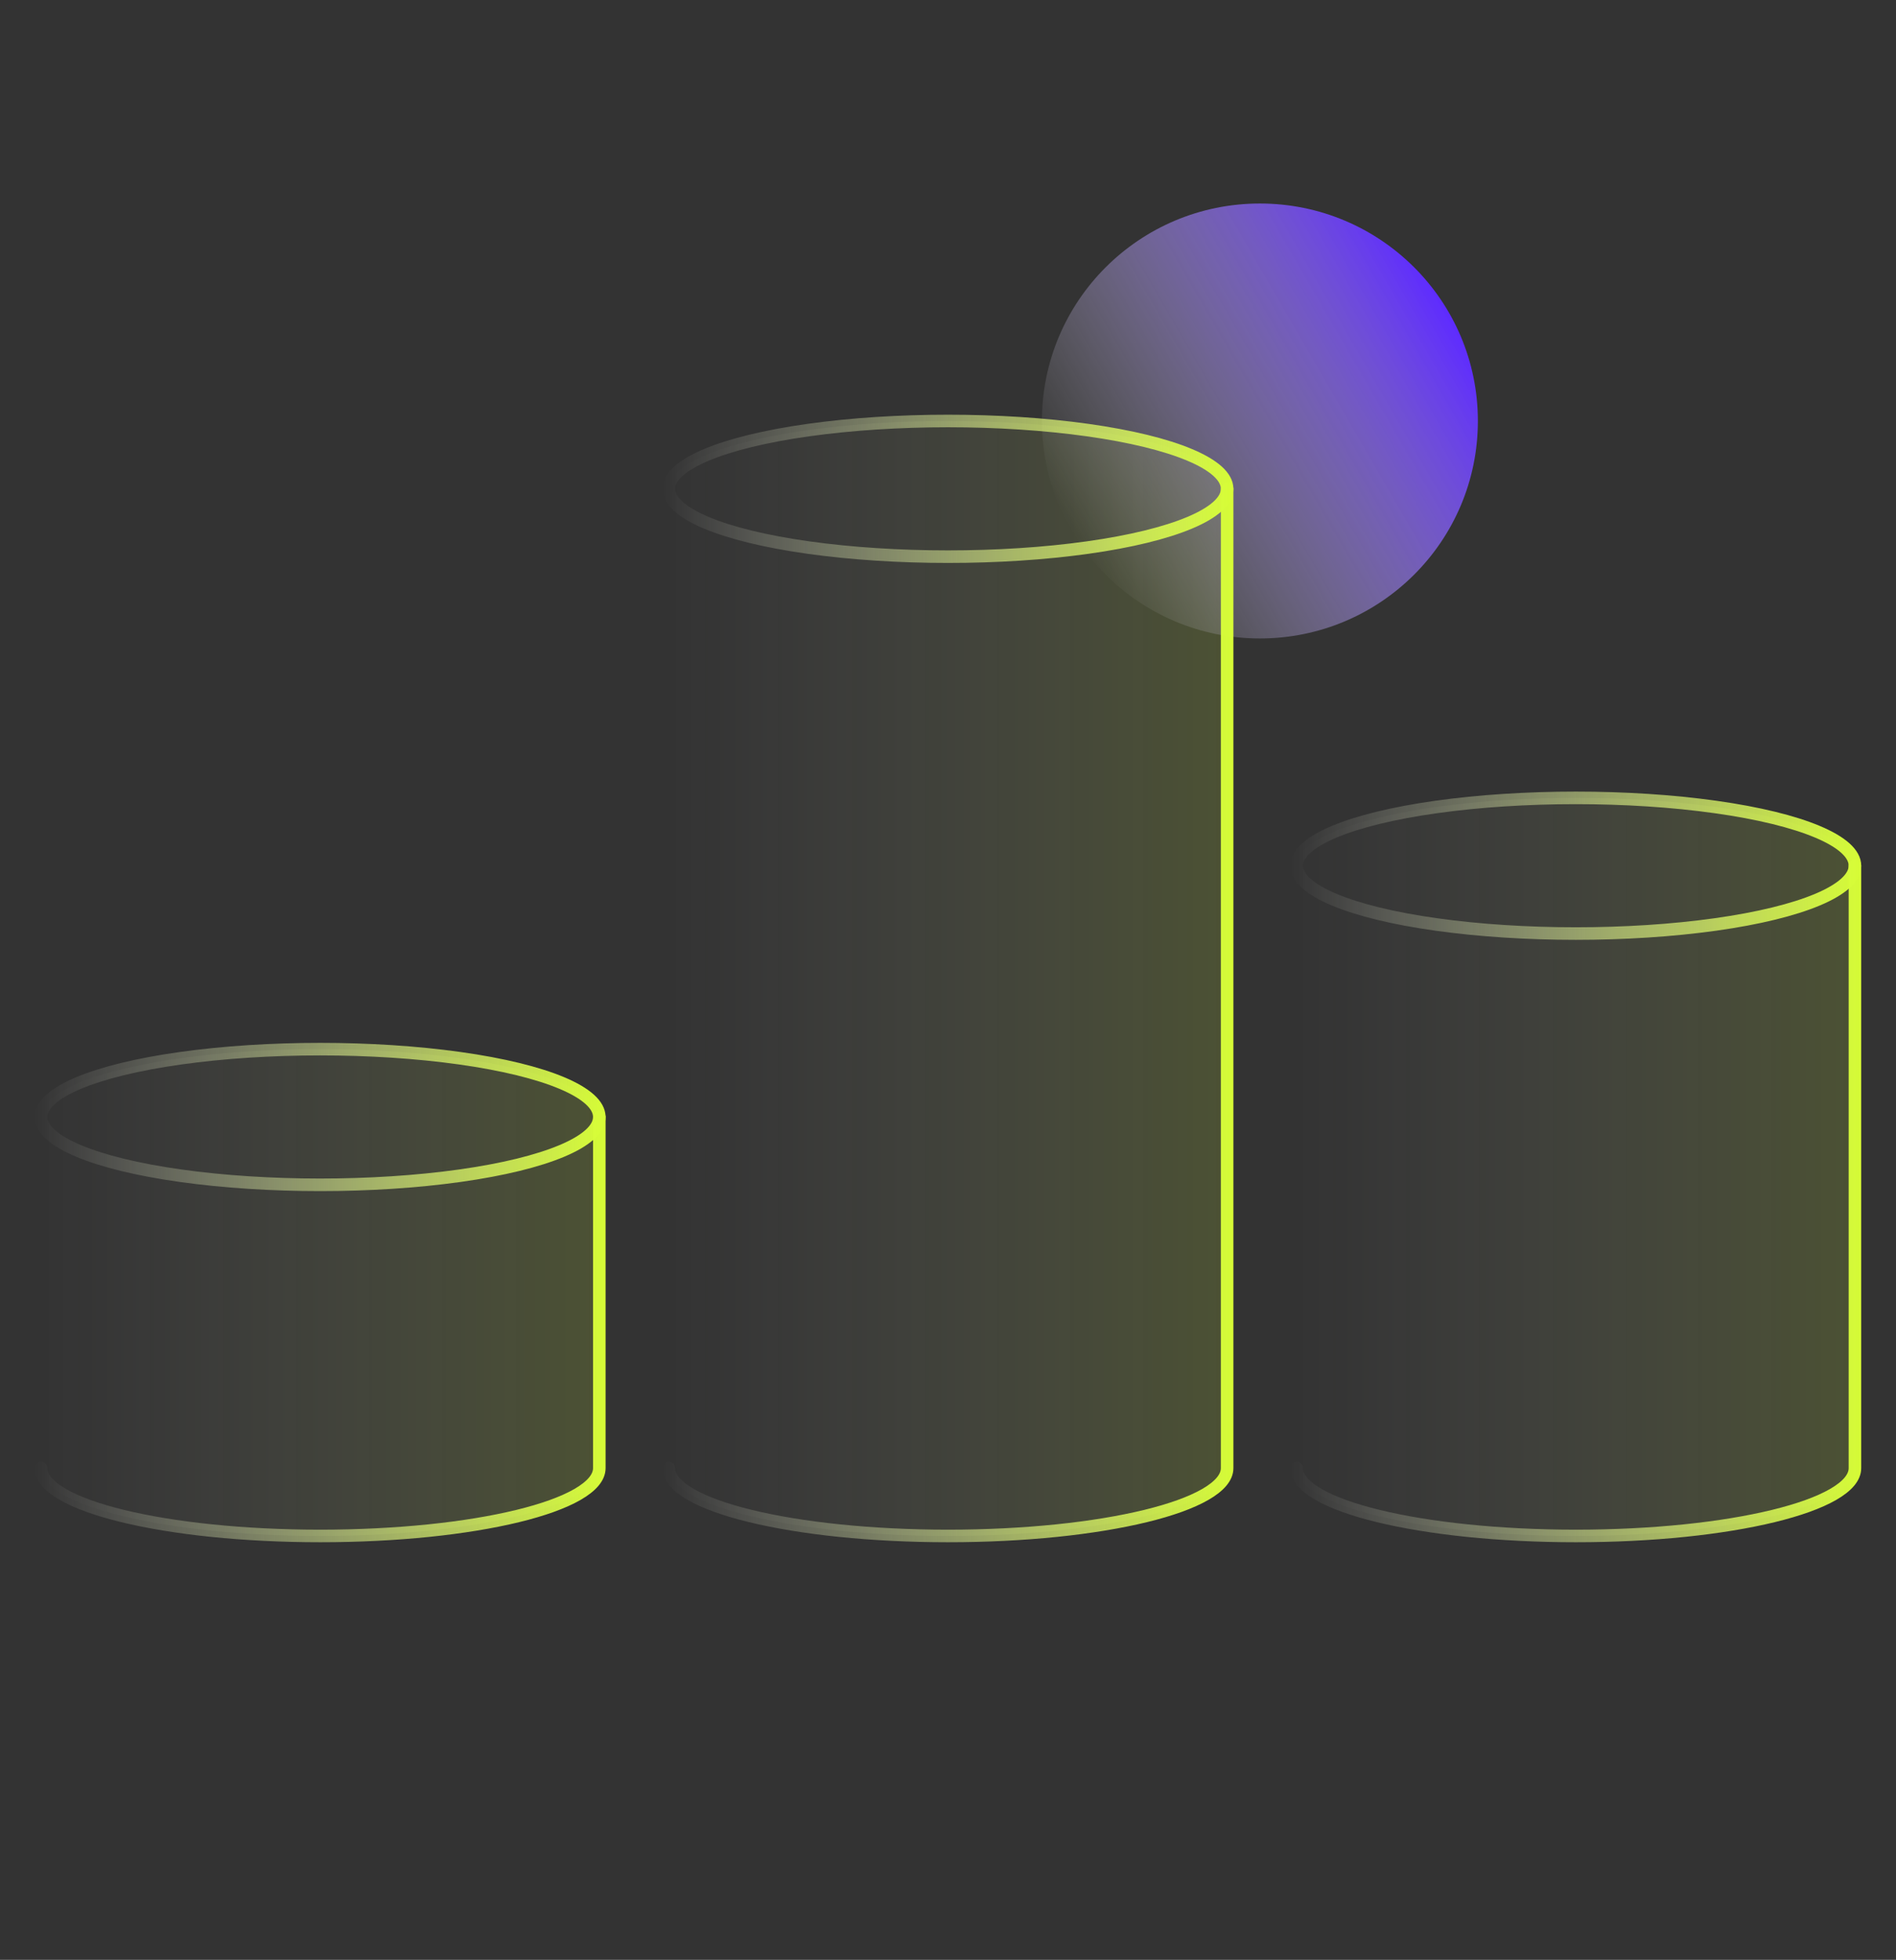
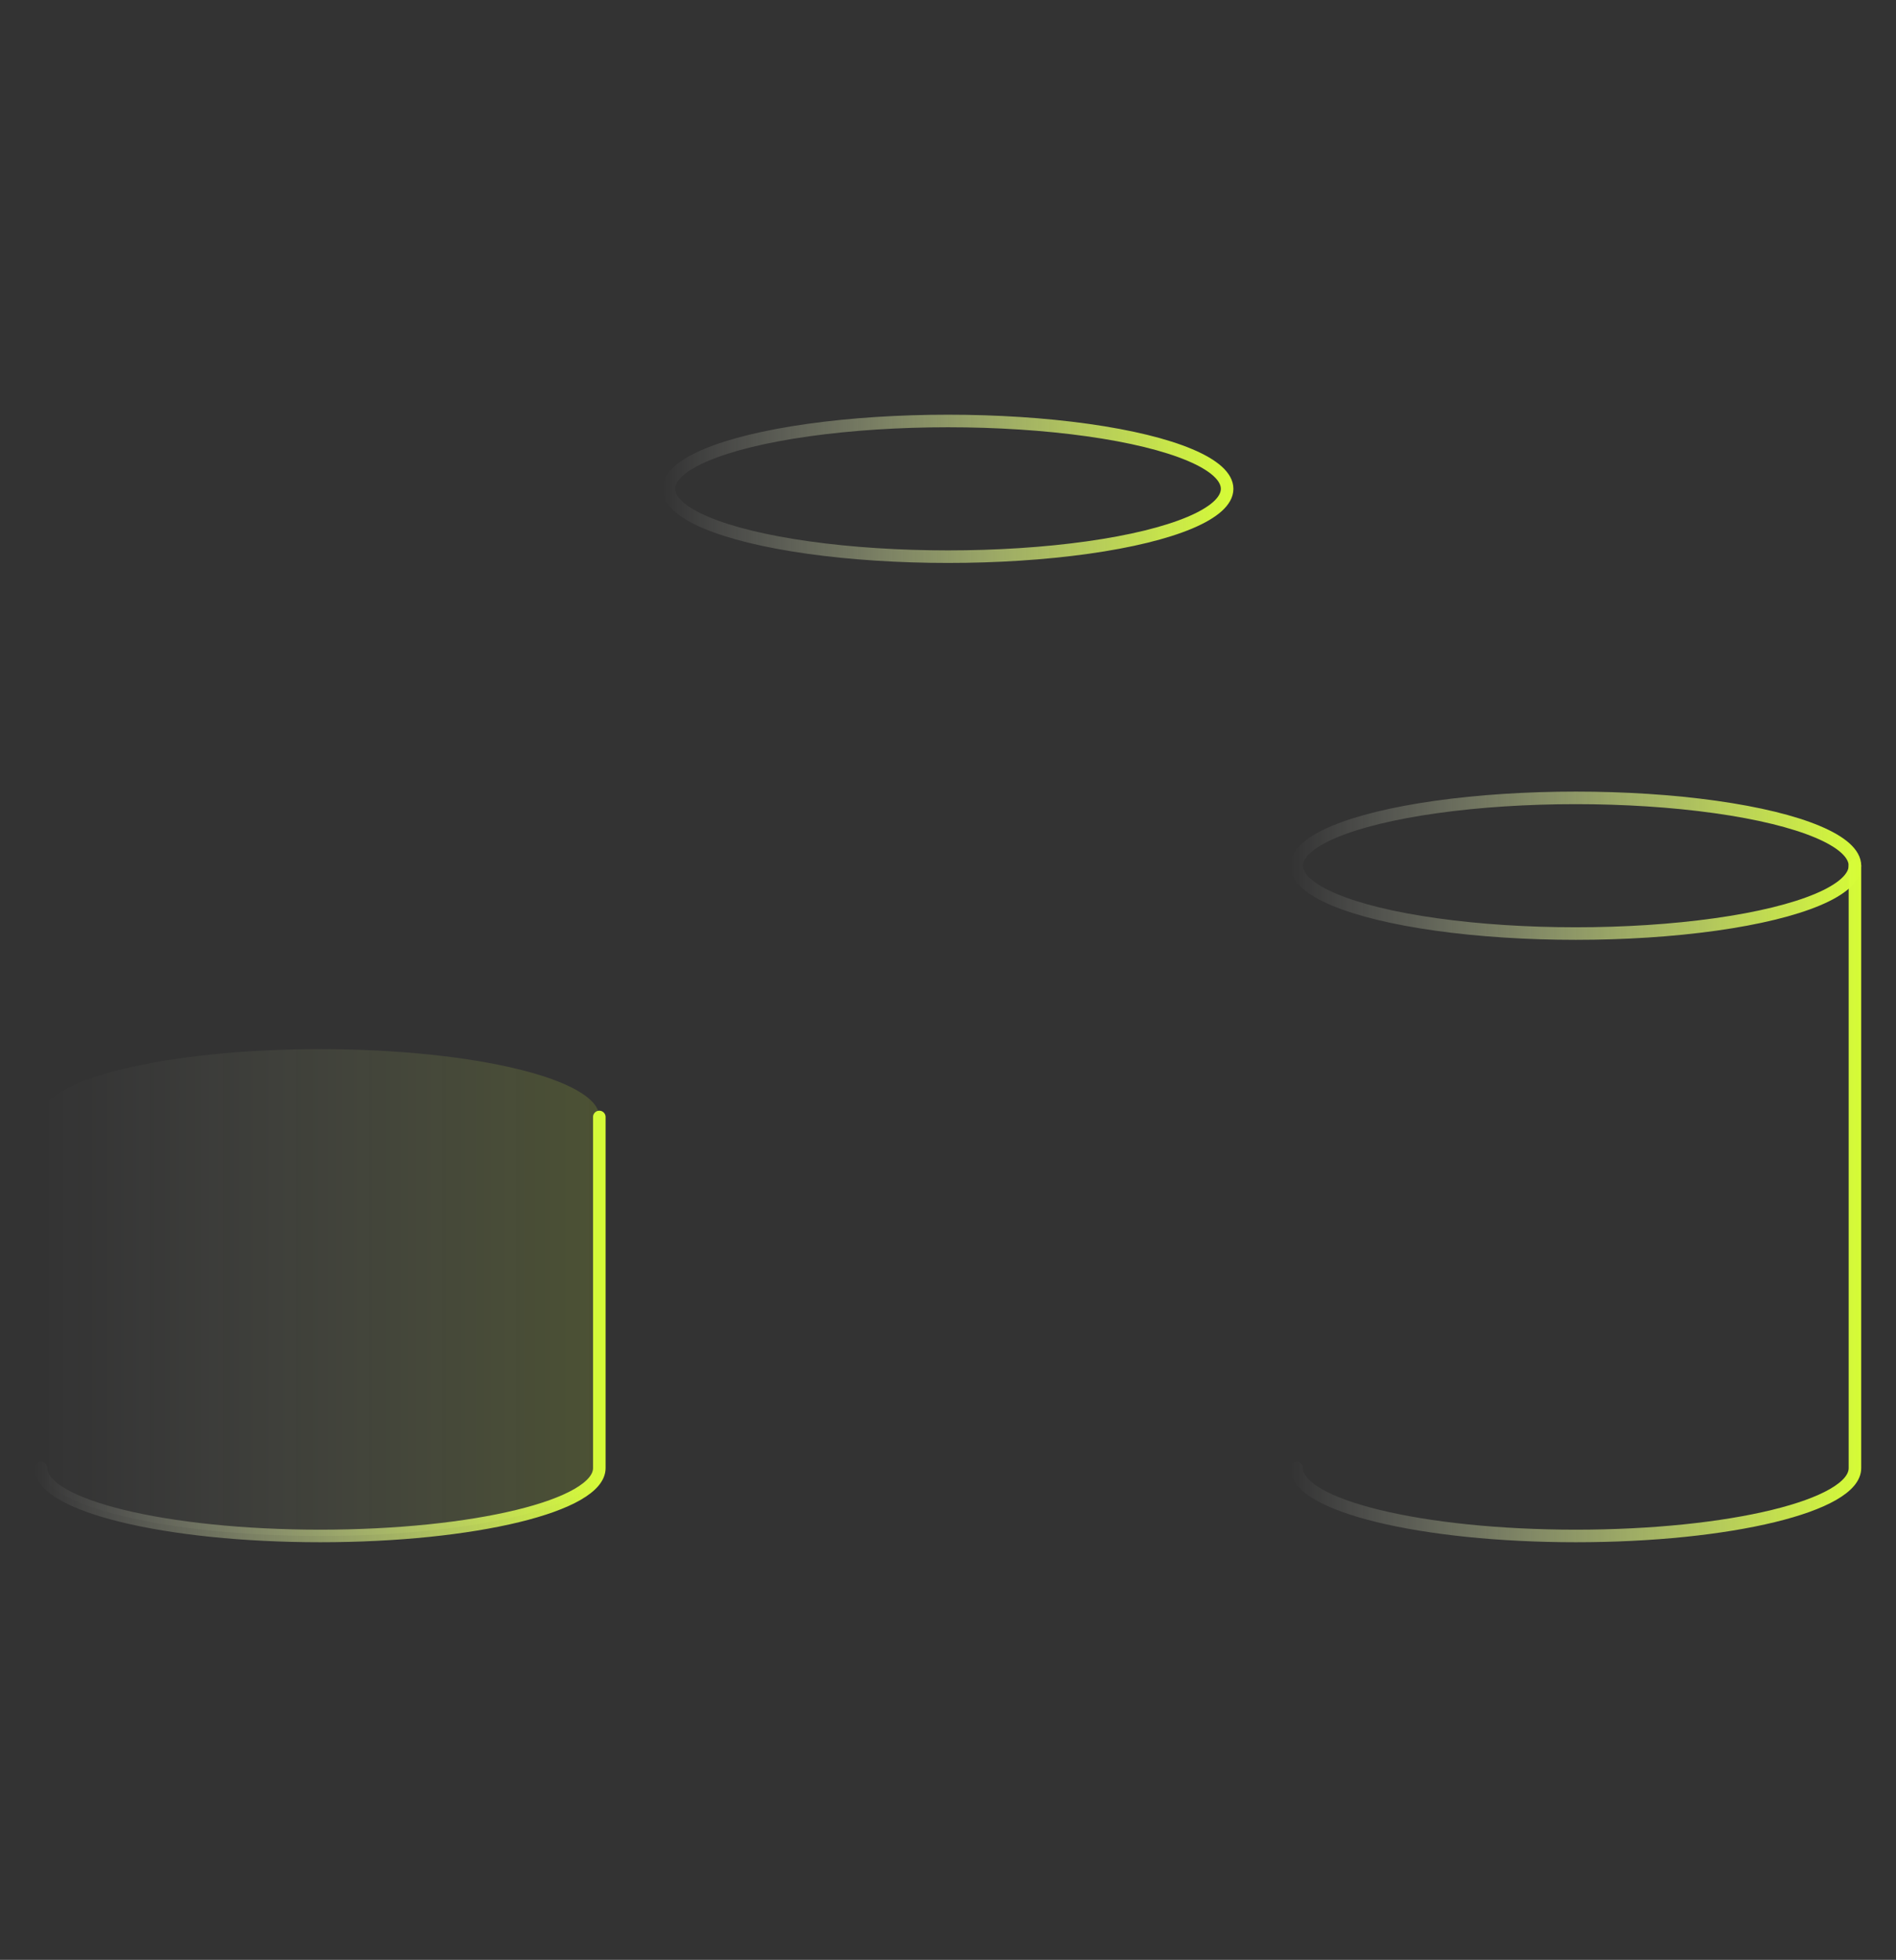
<svg xmlns="http://www.w3.org/2000/svg" id="Layer_1" version="1.1" viewBox="0 0 151 156">
  <rect x="0" y="0" width="151" height="156" fill="#333333" stroke="none" />
  <defs>
    <style> .st0 { fill: url(#linear-gradient3); } .st1 { stroke: url(#linear-gradient7); } .st1, .st2, .st3, .st4, .st5, .st6 { fill: none; stroke-linecap: round; stroke-miterlimit: 10; } .st2 { stroke: url(#linear-gradient8); } .st3 { stroke: url(#linear-gradient6); } .st4 { stroke: url(#linear-gradient9); } .st5 { stroke: url(#linear-gradient5); } .st6 { stroke: url(#linear-gradient4); } .st7 { fill: url(#linear-gradient); } .st7, .st8, .st9 { isolation: isolate; opacity: .15; } .st8 { fill: url(#linear-gradient1); } .st9 { fill: url(#linear-gradient2); } </style>
    <linearGradient id="linear-gradient" x1="3.27" y1="55.11" x2="47.73" y2="55.11" gradientTransform="translate(0 158) scale(1 -1)" gradientUnits="userSpaceOnUse">
      <stop offset="0" stop-color="#fff" stop-opacity="0" />
      <stop offset="1" stop-color="#d6fc36" />
    </linearGradient>
    <linearGradient id="linear-gradient1" x1="53.27" y1="80.11" x2="97.73" y2="80.11" gradientTransform="translate(0 158) scale(1 -1)" gradientUnits="userSpaceOnUse">
      <stop offset="0" stop-color="#fff" stop-opacity="0" />
      <stop offset="1" stop-color="#d6fc36" />
    </linearGradient>
    <linearGradient id="linear-gradient2" x1="103.27" y1="65.11" x2="147.73" y2="65.11" gradientTransform="translate(0 158) scale(1 -1)" gradientUnits="userSpaceOnUse">
      <stop offset="0" stop-color="#fff" stop-opacity="0" />
      <stop offset="1" stop-color="#d6fc36" />
    </linearGradient>
    <linearGradient id="linear-gradient3" x1="85.33" y1="1872.2" x2="115.35" y2="1854.82" gradientTransform="translate(0 -1830)" gradientUnits="userSpaceOnUse">
      <stop offset="0" stop-color="#fff" stop-opacity="0" />
      <stop offset="1" stop-color="#5e2bff" />
    </linearGradient>
    <linearGradient id="linear-gradient4" x1="2.77" y1="69.09" x2="48.23" y2="69.09" gradientTransform="translate(0 158) scale(1 -1)" gradientUnits="userSpaceOnUse">
      <stop offset="0" stop-color="#fff" stop-opacity="0" />
      <stop offset="1" stop-color="#d6fc36" />
    </linearGradient>
    <linearGradient id="linear-gradient5" x1="2.77" y1="52.41" x2="48.23" y2="52.41" gradientTransform="translate(0 158) scale(1 -1)" gradientUnits="userSpaceOnUse">
      <stop offset="0" stop-color="#fff" stop-opacity="0" />
      <stop offset="1" stop-color="#d6fc36" />
    </linearGradient>
    <linearGradient id="linear-gradient6" x1="52.77" y1="119.09" x2="98.23" y2="119.09" gradientTransform="translate(0 158) scale(1 -1)" gradientUnits="userSpaceOnUse">
      <stop offset="0" stop-color="#fff" stop-opacity="0" />
      <stop offset="1" stop-color="#d6fc36" />
    </linearGradient>
    <linearGradient id="linear-gradient7" x1="52.77" y1="77.41" x2="98.23" y2="77.41" gradientTransform="translate(0 158) scale(1 -1)" gradientUnits="userSpaceOnUse">
      <stop offset="0" stop-color="#fff" stop-opacity="0" />
      <stop offset="1" stop-color="#d6fc36" />
    </linearGradient>
    <linearGradient id="linear-gradient8" x1="102.77" y1="89.09" x2="148.23" y2="89.09" gradientTransform="translate(0 158) scale(1 -1)" gradientUnits="userSpaceOnUse">
      <stop offset="0" stop-color="#fff" stop-opacity="0" />
      <stop offset="1" stop-color="#d6fc36" />
    </linearGradient>
    <linearGradient id="linear-gradient9" x1="102.77" y1="62.41" x2="148.23" y2="62.41" gradientTransform="translate(0 158) scale(1 -1)" gradientUnits="userSpaceOnUse">
      <stop offset="0" stop-color="#fff" stop-opacity="0" />
      <stop offset="1" stop-color="#d6fc36" />
    </linearGradient>
  </defs>
  <path class="st7" d="M25.5,83.51c-12.28,0-22.23,2.42-22.23,5.4,0,.11.02.22.04.33h-.04v27.62c0,2.98,9.95,5.4,22.23,5.4s22.23-2.42,22.23-5.4v-27.95c0-2.98-9.95-5.4-22.23-5.4Z" />
-   <path class="st8" d="M75.5,33.51c-12.28,0-22.23,2.42-22.23,5.4,0,.11.02.22.04.33h-.04v77.62c0,2.98,9.95,5.4,22.23,5.4s22.23-2.42,22.23-5.4V38.91c0-2.98-9.95-5.4-22.23-5.4Z" />
-   <path class="st9" d="M125.5,63.51c-12.28,0-22.23,2.42-22.23,5.4,0,.11.02.22.04.33h-.04v47.62c0,2.98,9.95,5.4,22.23,5.4s22.23-2.42,22.23-5.4v-47.95c0-2.98-9.95-5.4-22.23-5.4Z" />
-   <path class="st0" d="M100.34,50.82c9.59,0,17.36-7.75,17.36-17.31s-7.77-17.31-17.36-17.31-17.36,7.75-17.36,17.31,7.77,17.31,17.36,17.31Z" />
-   <ellipse class="st6" cx="25.5" cy="88.91" rx="22.23" ry="5.4" />
  <path class="st5" d="M3.27,116.86c0,2.98,9.95,5.4,22.23,5.4s22.23-2.42,22.23-5.4v-27.95" />
  <ellipse class="st3" cx="75.5" cy="38.91" rx="22.23" ry="5.4" />
-   <path class="st1" d="M53.27,116.86c0,2.98,9.95,5.4,22.23,5.4s22.23-2.42,22.23-5.4V38.91" />
  <ellipse class="st2" cx="125.5" cy="68.91" rx="22.23" ry="5.4" />
  <path class="st4" d="M103.27,116.86c0,2.98,9.95,5.4,22.23,5.4s22.23-2.42,22.23-5.4v-47.95" />
</svg>